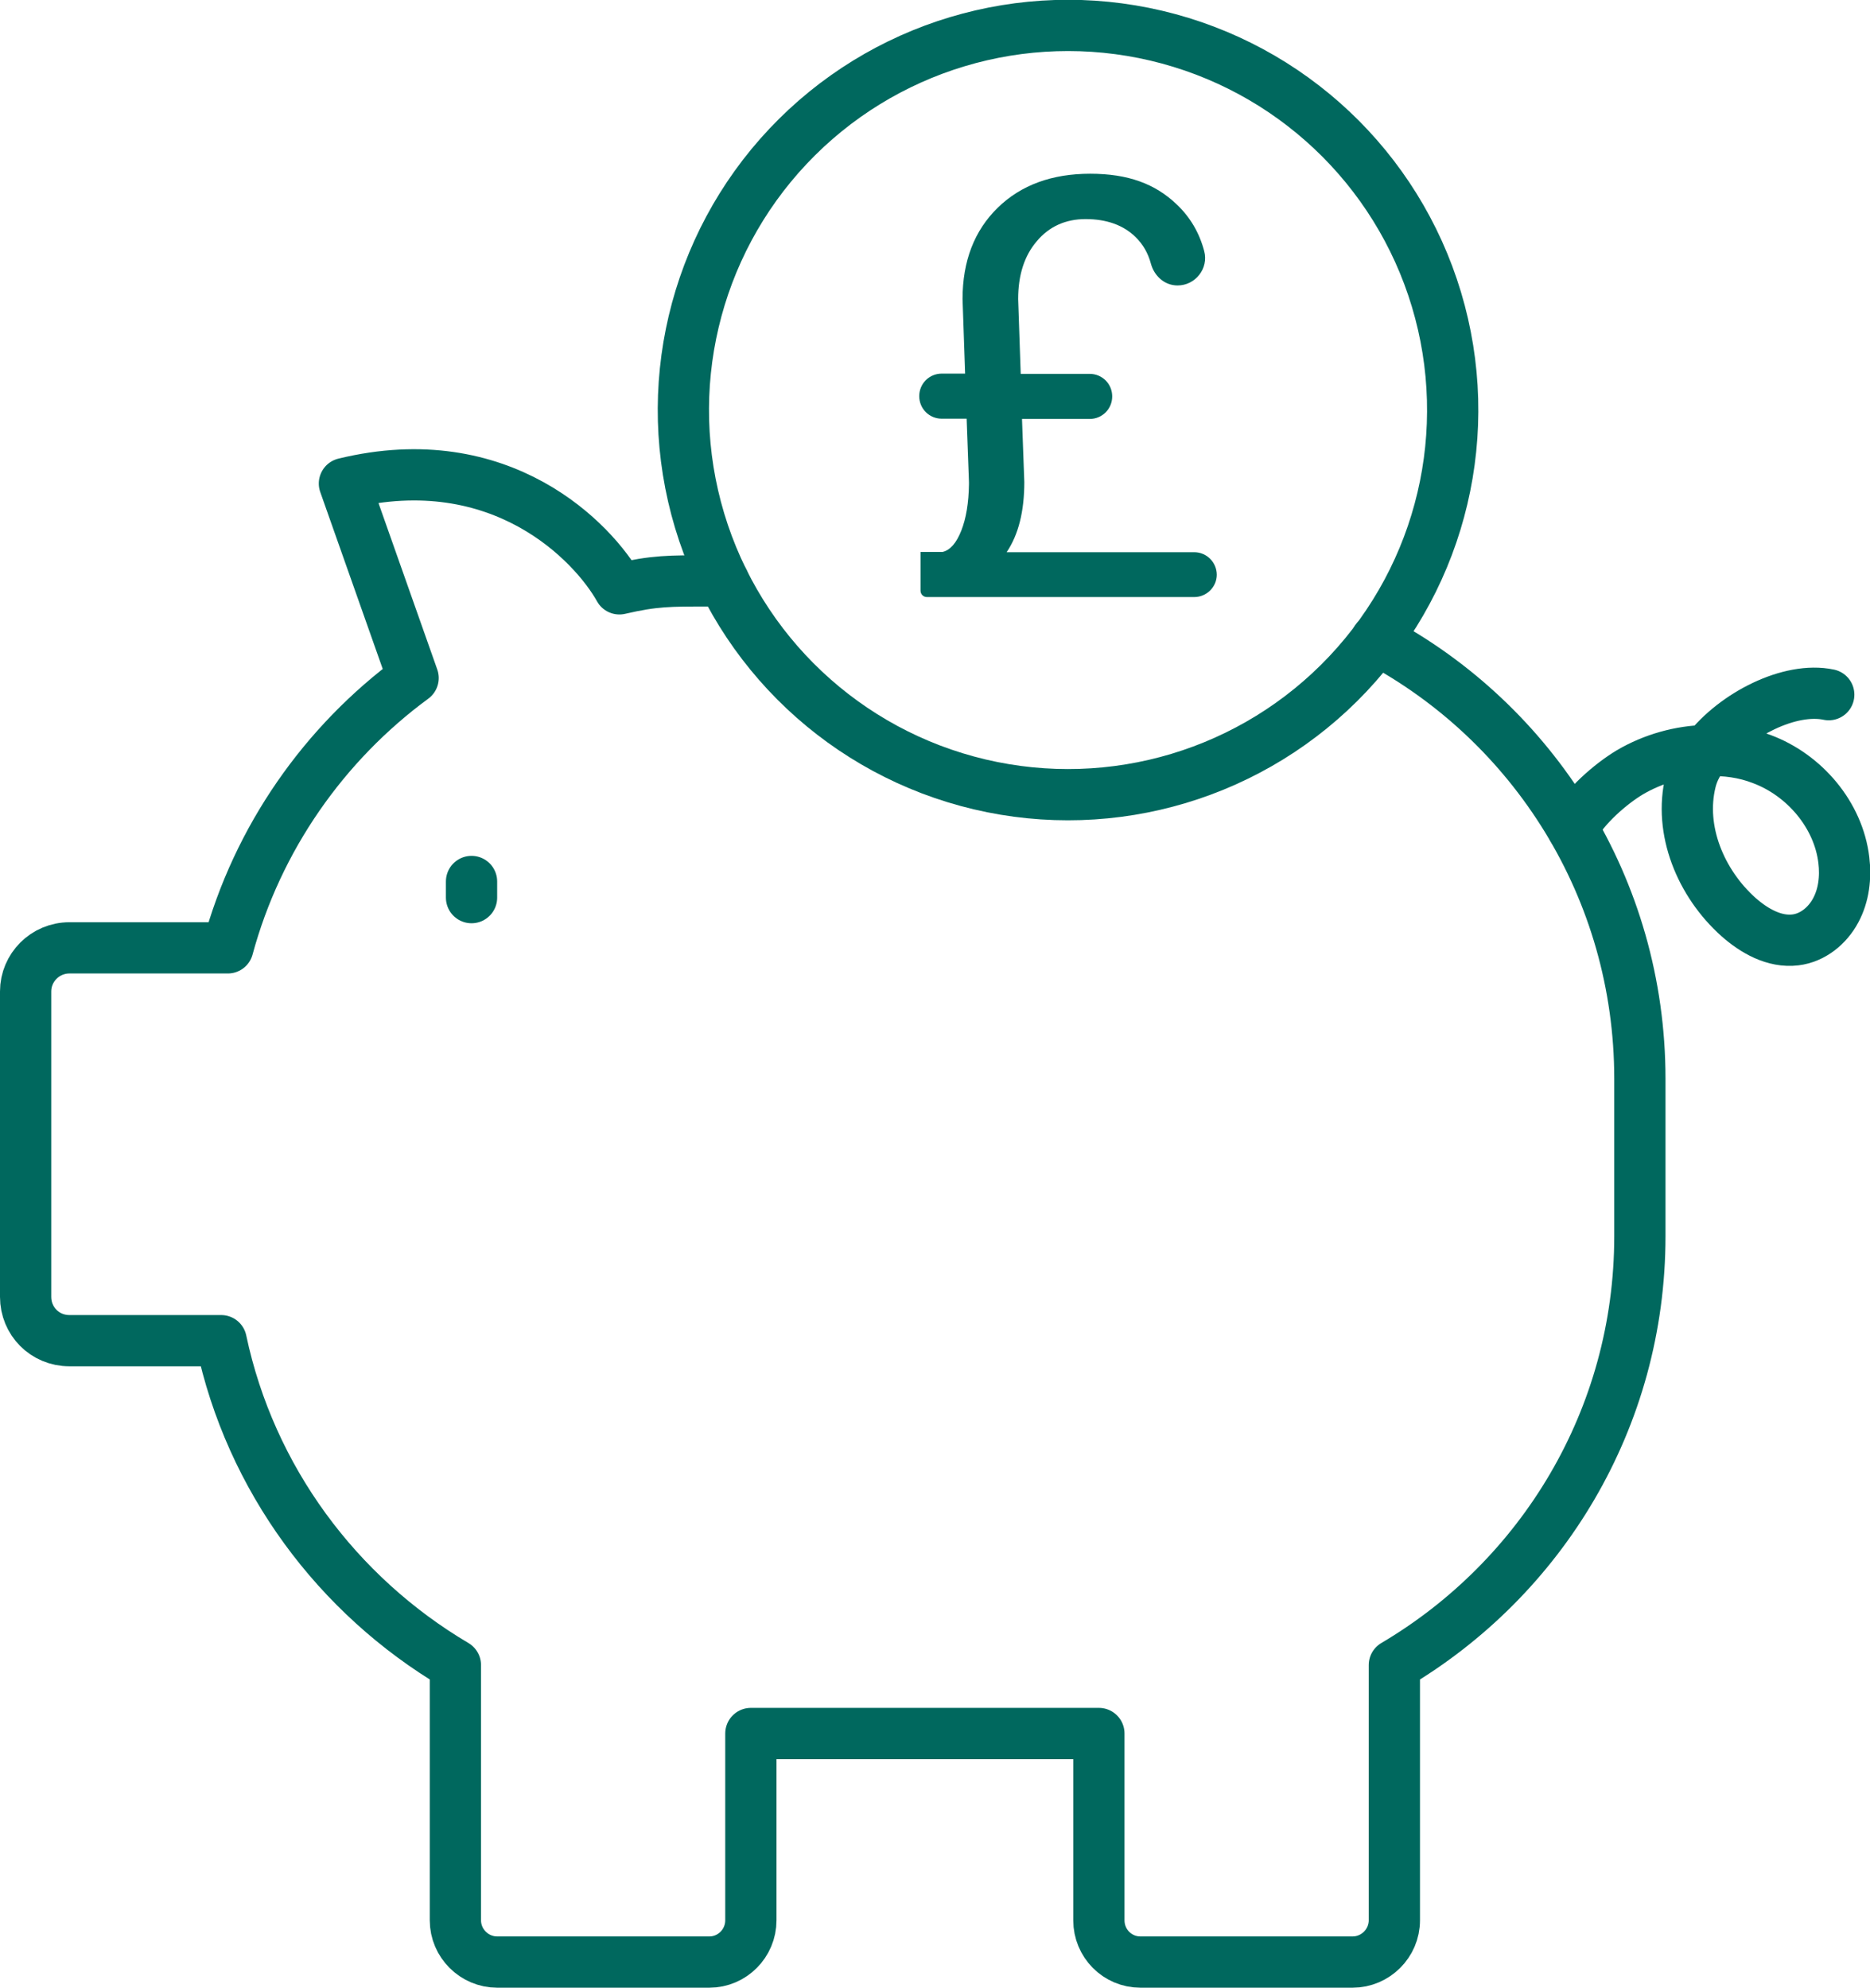
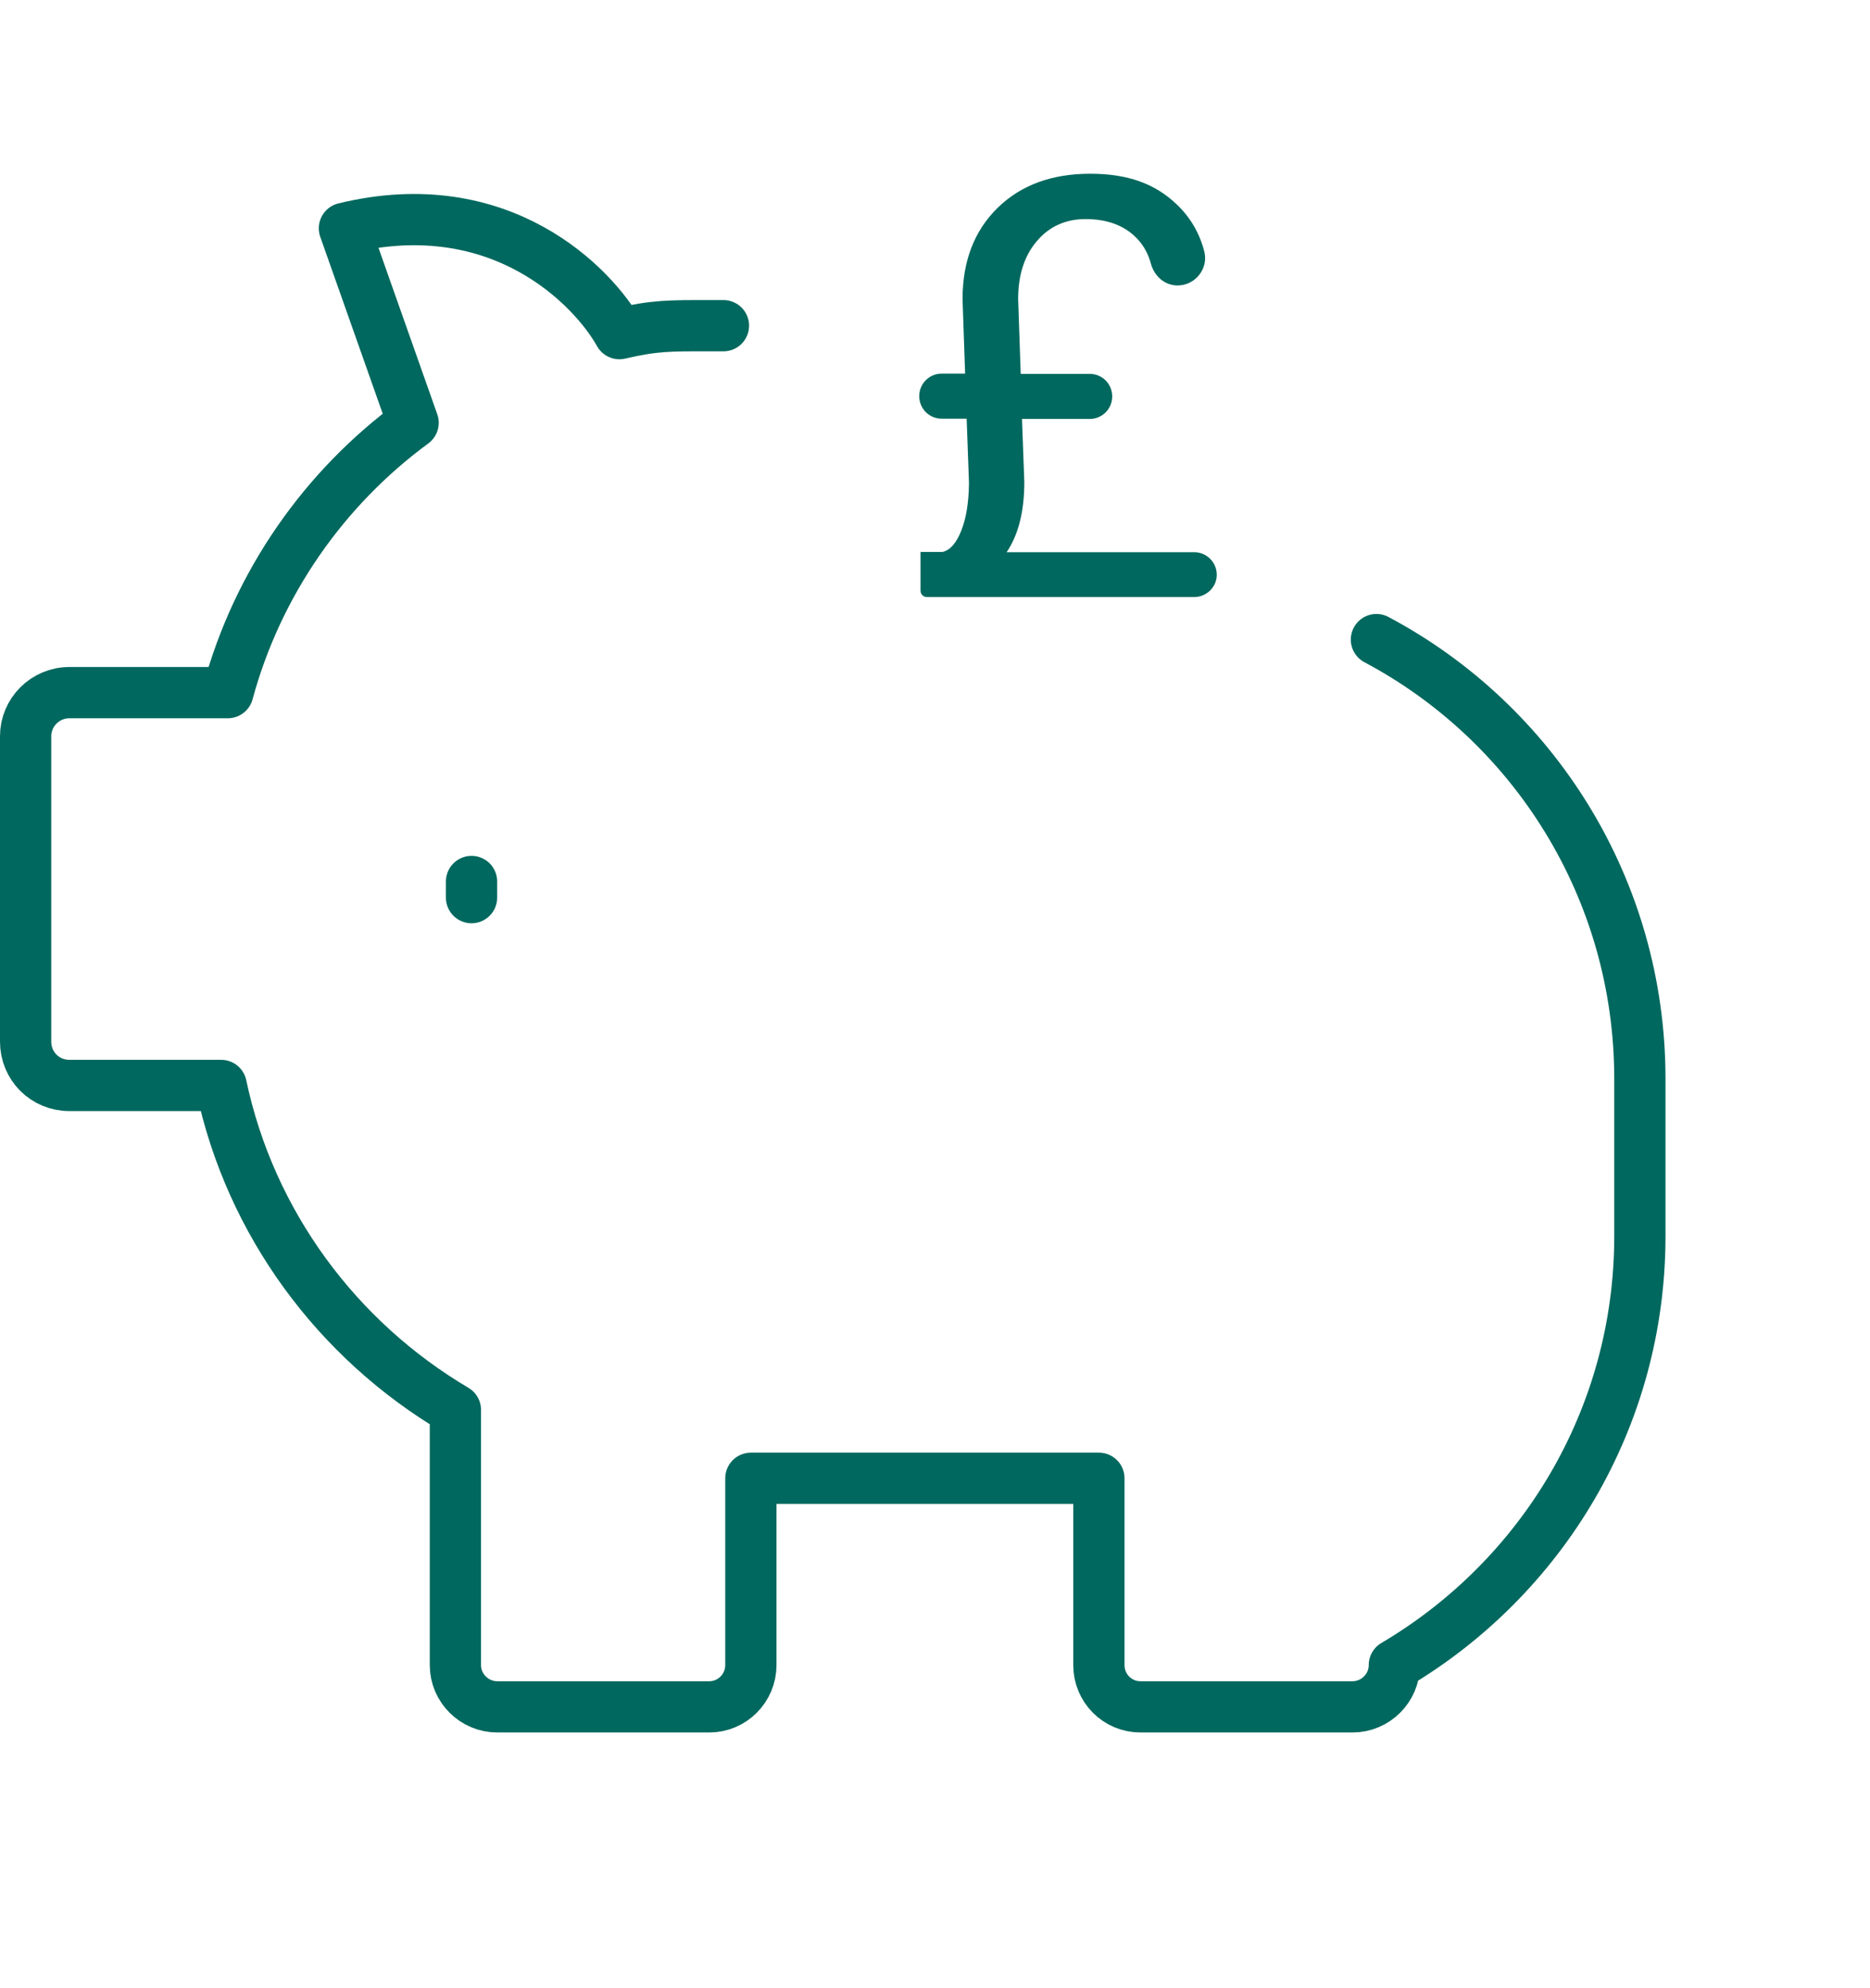
<svg xmlns="http://www.w3.org/2000/svg" id="Layer_2" data-name="Layer 2" viewBox="0 0 72.97 77.58">
  <defs>
    <style>
      .cls-1 {
        fill: #00685e;
      }

      .cls-2 {
        fill: none;
        stroke: #00685e;
        stroke-linecap: round;
        stroke-linejoin: round;
        stroke-width: 2px;
      }
    </style>
  </defs>
  <g id="Layer_1-2" data-name="Layer 1">
    <g>
-       <path class="cls-2" d="M71.36,27.11c-1.51-.32-3.66.77-4.75,2.18.72-.03,1.46.07,2.13.33,1.67.62,3,2.18,3.21,3.95.08.67,0,1.37-.32,1.96-.32.6-.9,1.07-1.57,1.15-.82.1-1.61-.35-2.23-.9-1.46-1.31-2.33-3.38-1.86-5.29.1-.42.32-.82.64-1.2-1.05.02-2.11.32-3.01.85-.75.45-1.77,1.33-2.23,2.19" />
-       <circle class="cls-2" cx="41.68" cy="16.01" r="15.01" transform="translate(16.52 52.89) rotate(-76.72)" />
      <g>
-         <path class="cls-2" d="M53.71,24.96c6.12,3.25,10.28,9.71,10.28,17.14v6.14c0,7.13-3.84,13.35-9.58,16.74v9.96c0,.9-.74,1.63-1.63,1.63h-8.28c-.9,0-1.62-.73-1.62-1.63v-7.29h-13.58v7.29c0,.9-.73,1.63-1.62,1.63h-8.28c-.89,0-1.63-.73-1.63-1.63v-9.96c-4.6-2.72-8-7.27-9.14-12.66H2.71c-.96,0-1.71-.76-1.71-1.71v-11.92c0-.93.76-1.7,1.71-1.7h6.18c1.16-4.28,3.76-7.98,7.23-10.53l-2.68-7.59c6.12-1.49,9.72,2.3,10.73,4.11,1.38-.32,1.97-.31,3.45-.31h.61" />
+         <path class="cls-2" d="M53.71,24.96c6.12,3.25,10.28,9.71,10.28,17.14v6.14c0,7.13-3.84,13.35-9.58,16.74c0,.9-.74,1.63-1.63,1.63h-8.28c-.9,0-1.62-.73-1.62-1.63v-7.29h-13.58v7.29c0,.9-.73,1.63-1.62,1.63h-8.28c-.89,0-1.63-.73-1.63-1.63v-9.96c-4.6-2.72-8-7.27-9.14-12.66H2.71c-.96,0-1.71-.76-1.71-1.71v-11.92c0-.93.76-1.7,1.71-1.7h6.18c1.16-4.28,3.76-7.98,7.23-10.53l-2.68-7.59c6.12-1.49,9.72,2.3,10.73,4.11,1.38-.32,1.97-.31,3.45-.31h.61" />
        <line class="cls-2" x1="18.4" y1="34.4" x2="18.4" y2="35.03" />
      </g>
    </g>
    <path class="cls-1" d="M39.88,16.35l.09,2.46c0,1.15-.23,2.06-.69,2.74h7.32c.49,0,.88.4.88.88h0c0,.48-.4.87-.88.87h-10.43c-.14,0-.25-.11-.25-.25v-1.51h.86c.3-.07.54-.35.73-.83s.29-1.09.3-1.81v-.09l-.09-2.47h-.97c-.49,0-.88-.39-.88-.88h0c0-.49.39-.88.88-.88h.91l-.1-2.91c0-1.48.46-2.67,1.37-3.56s2.12-1.33,3.61-1.33,2.54.4,3.37,1.19c.53.5.89,1.11,1.08,1.83.18.67-.34,1.34-1.04,1.34h0c-.51,0-.91-.37-1.04-.85-.11-.41-.31-.76-.6-1.04-.47-.46-1.12-.7-1.95-.7-.78,0-1.42.29-1.9.86-.49.57-.73,1.33-.73,2.26l.1,2.92h2.69c.49,0,.88.39.88.88h0c0,.49-.39.88-.88.88h-2.64Z" />
  </g>
</svg>